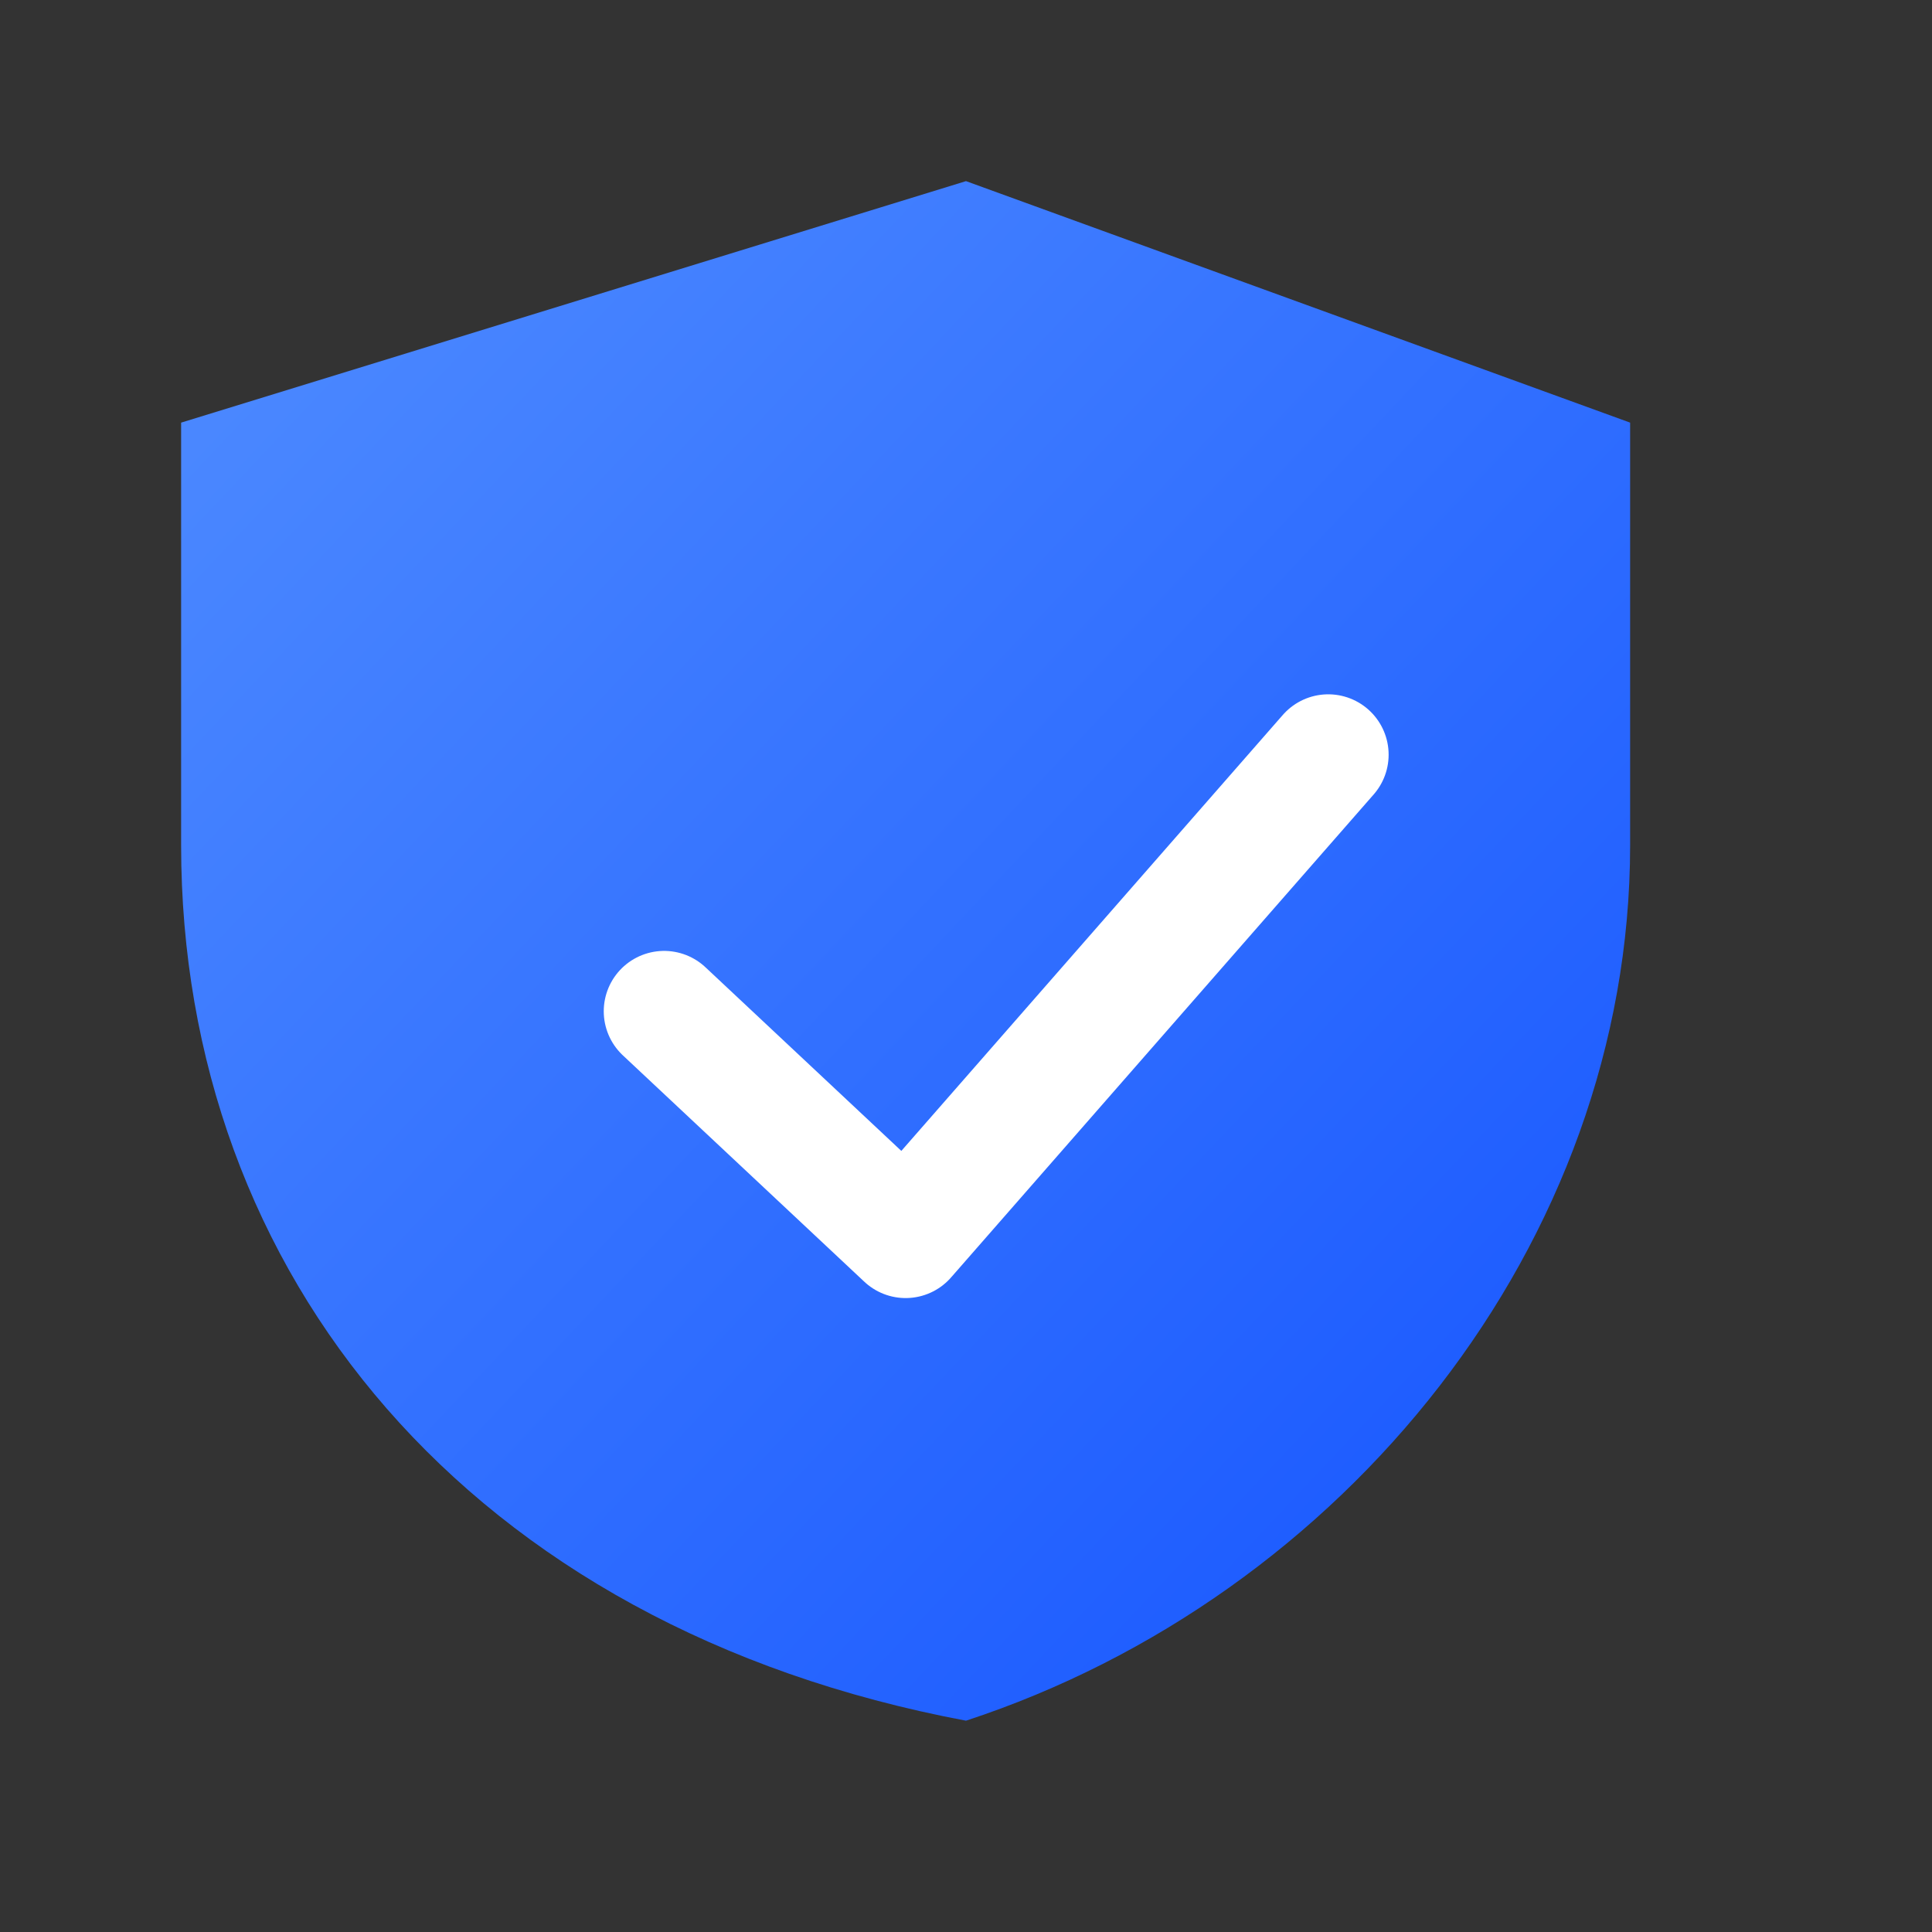
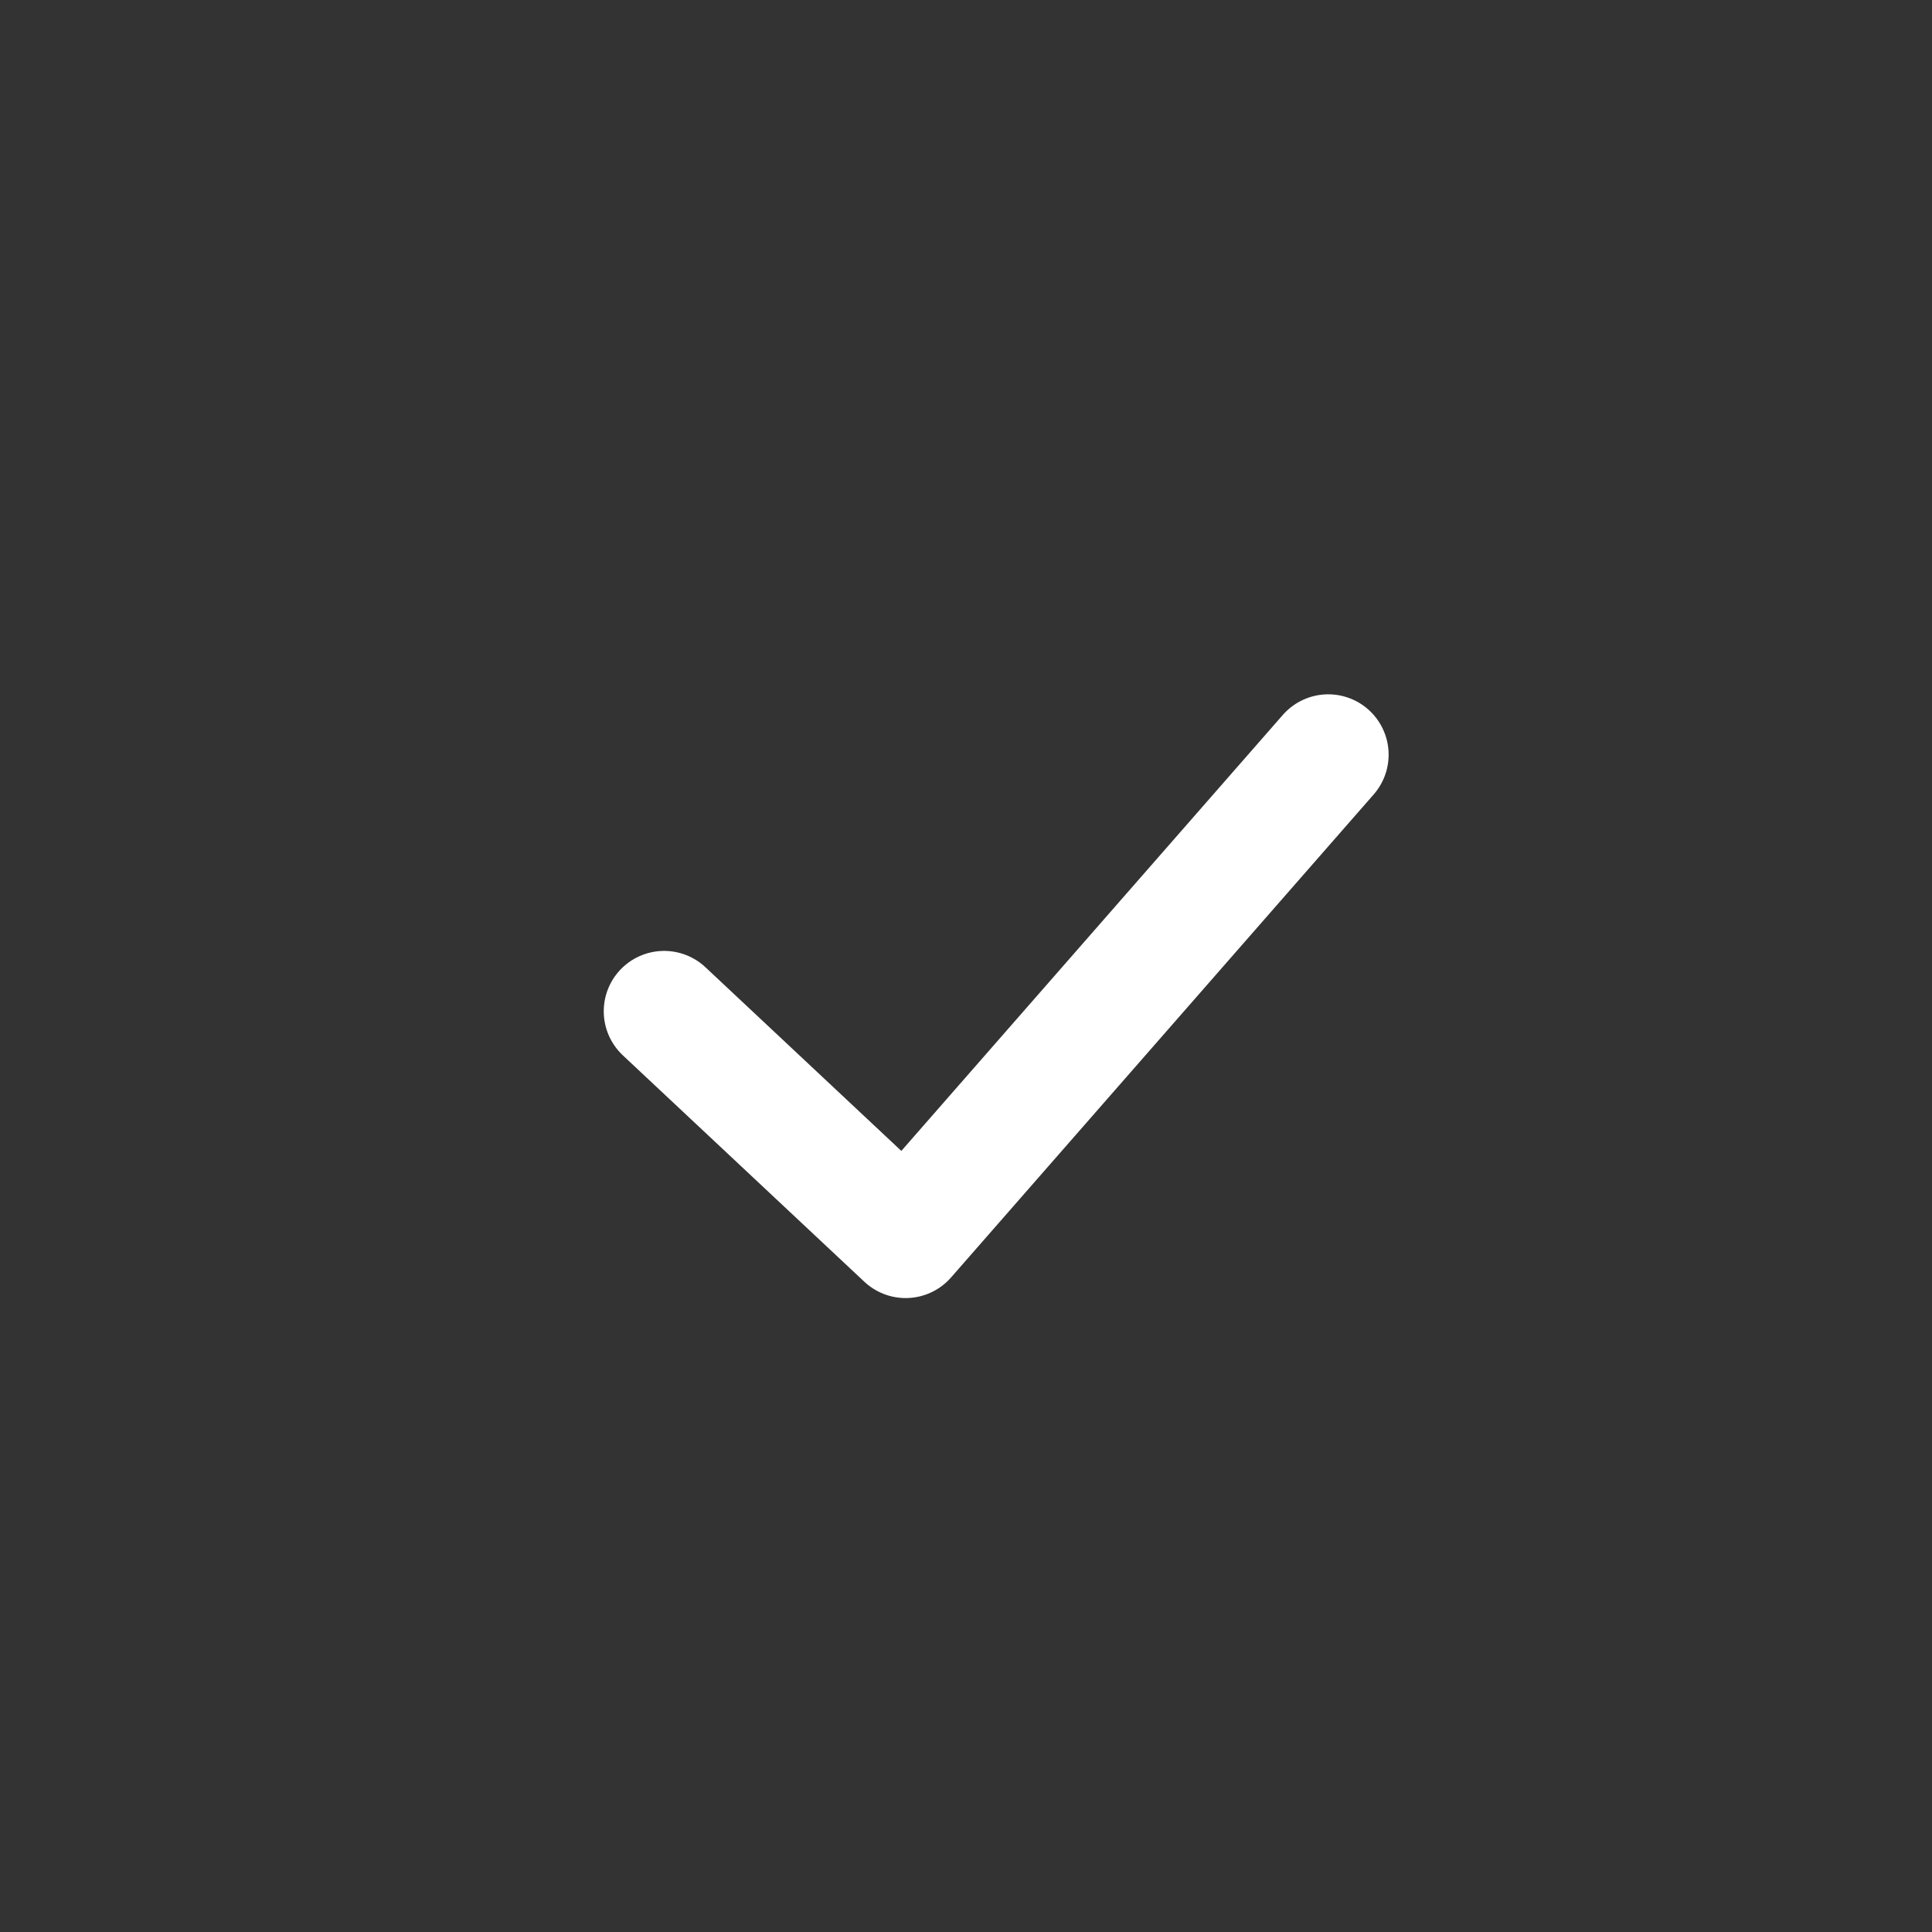
<svg xmlns="http://www.w3.org/2000/svg" width="128" height="128" viewBox="0 0 64 64" role="img" aria-label="Shield with check">
  <rect x="0" y="0" width="64" height="64" fill="#333333" stroke="none" />
  <defs>
    <linearGradient id="g" x1="0" y1="0" x2="1" y2="1">
      <stop offset="0" stop-color="#4f8cff" />
      <stop offset="1" stop-color="#1554ff" />
    </linearGradient>
  </defs>
-   <path d="M32 6 54 14v14c0 13.2-9.5 24.9-22 29C15.5 53.9 6 42.2 6 28V14l26-8Z" fill="url(#g)" />
  <path d="M22 33.5 30 41l14-16" fill="none" stroke="#fff" stroke-width="4" stroke-linecap="round" stroke-linejoin="round" />
</svg>